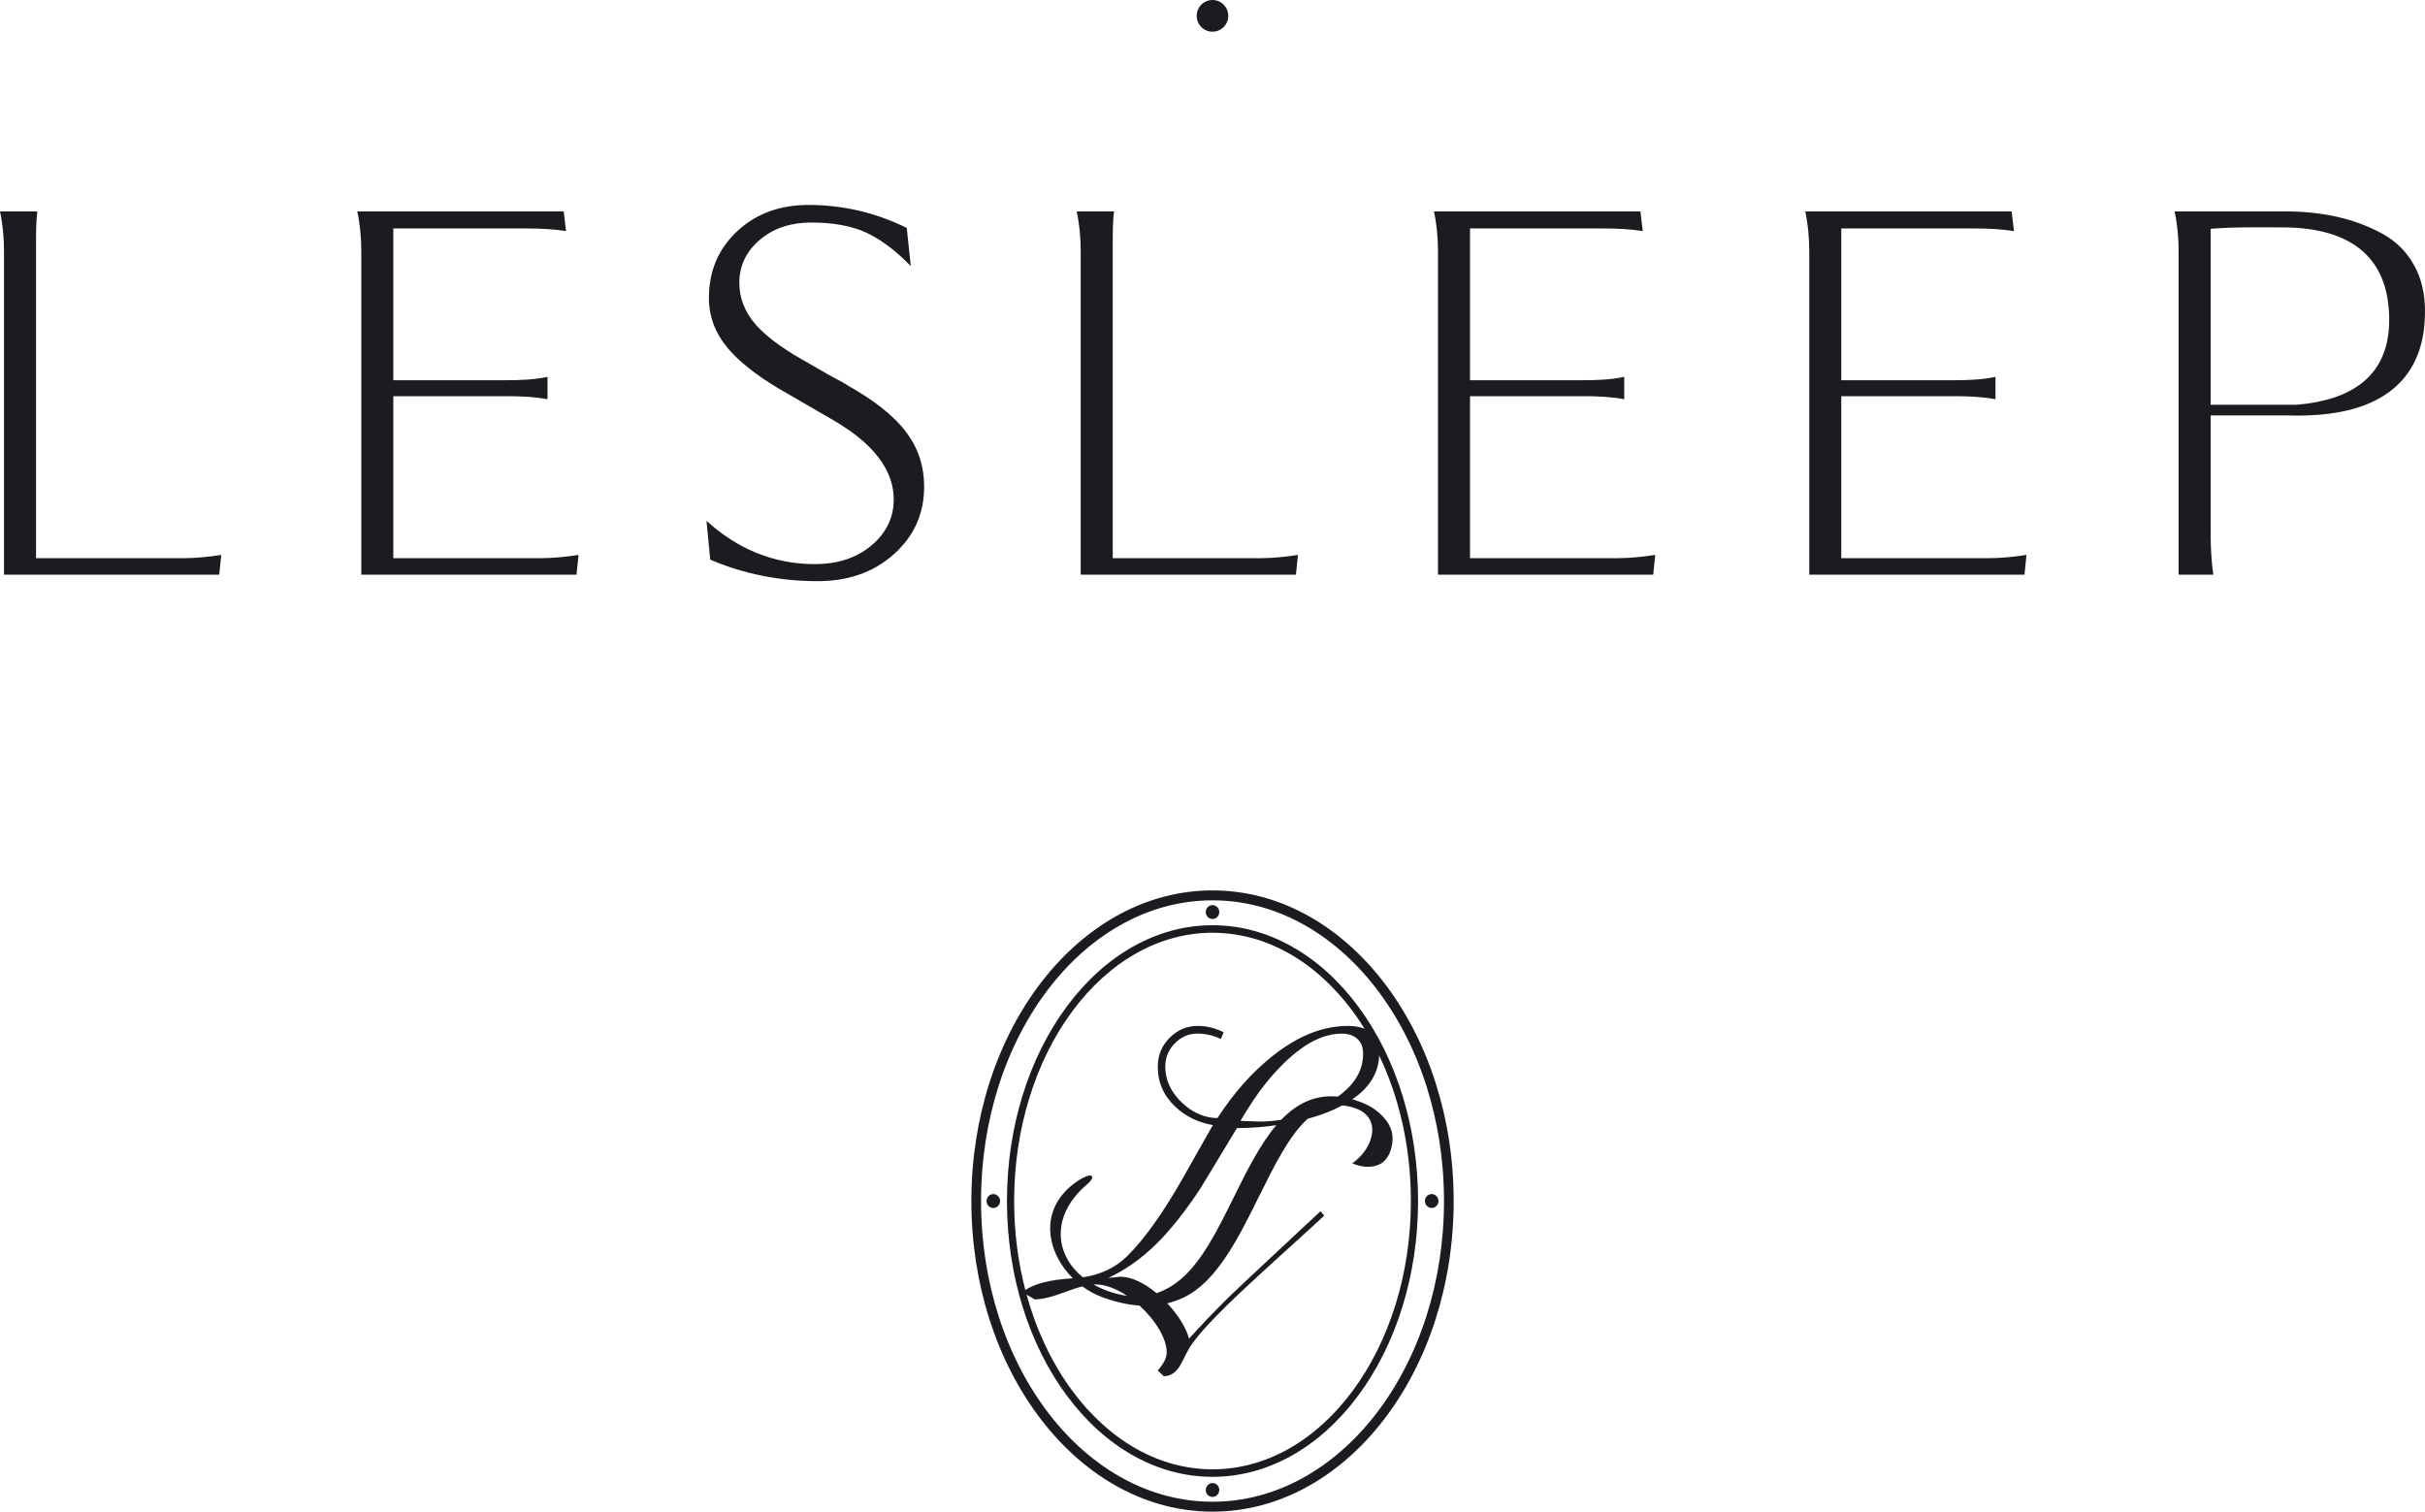
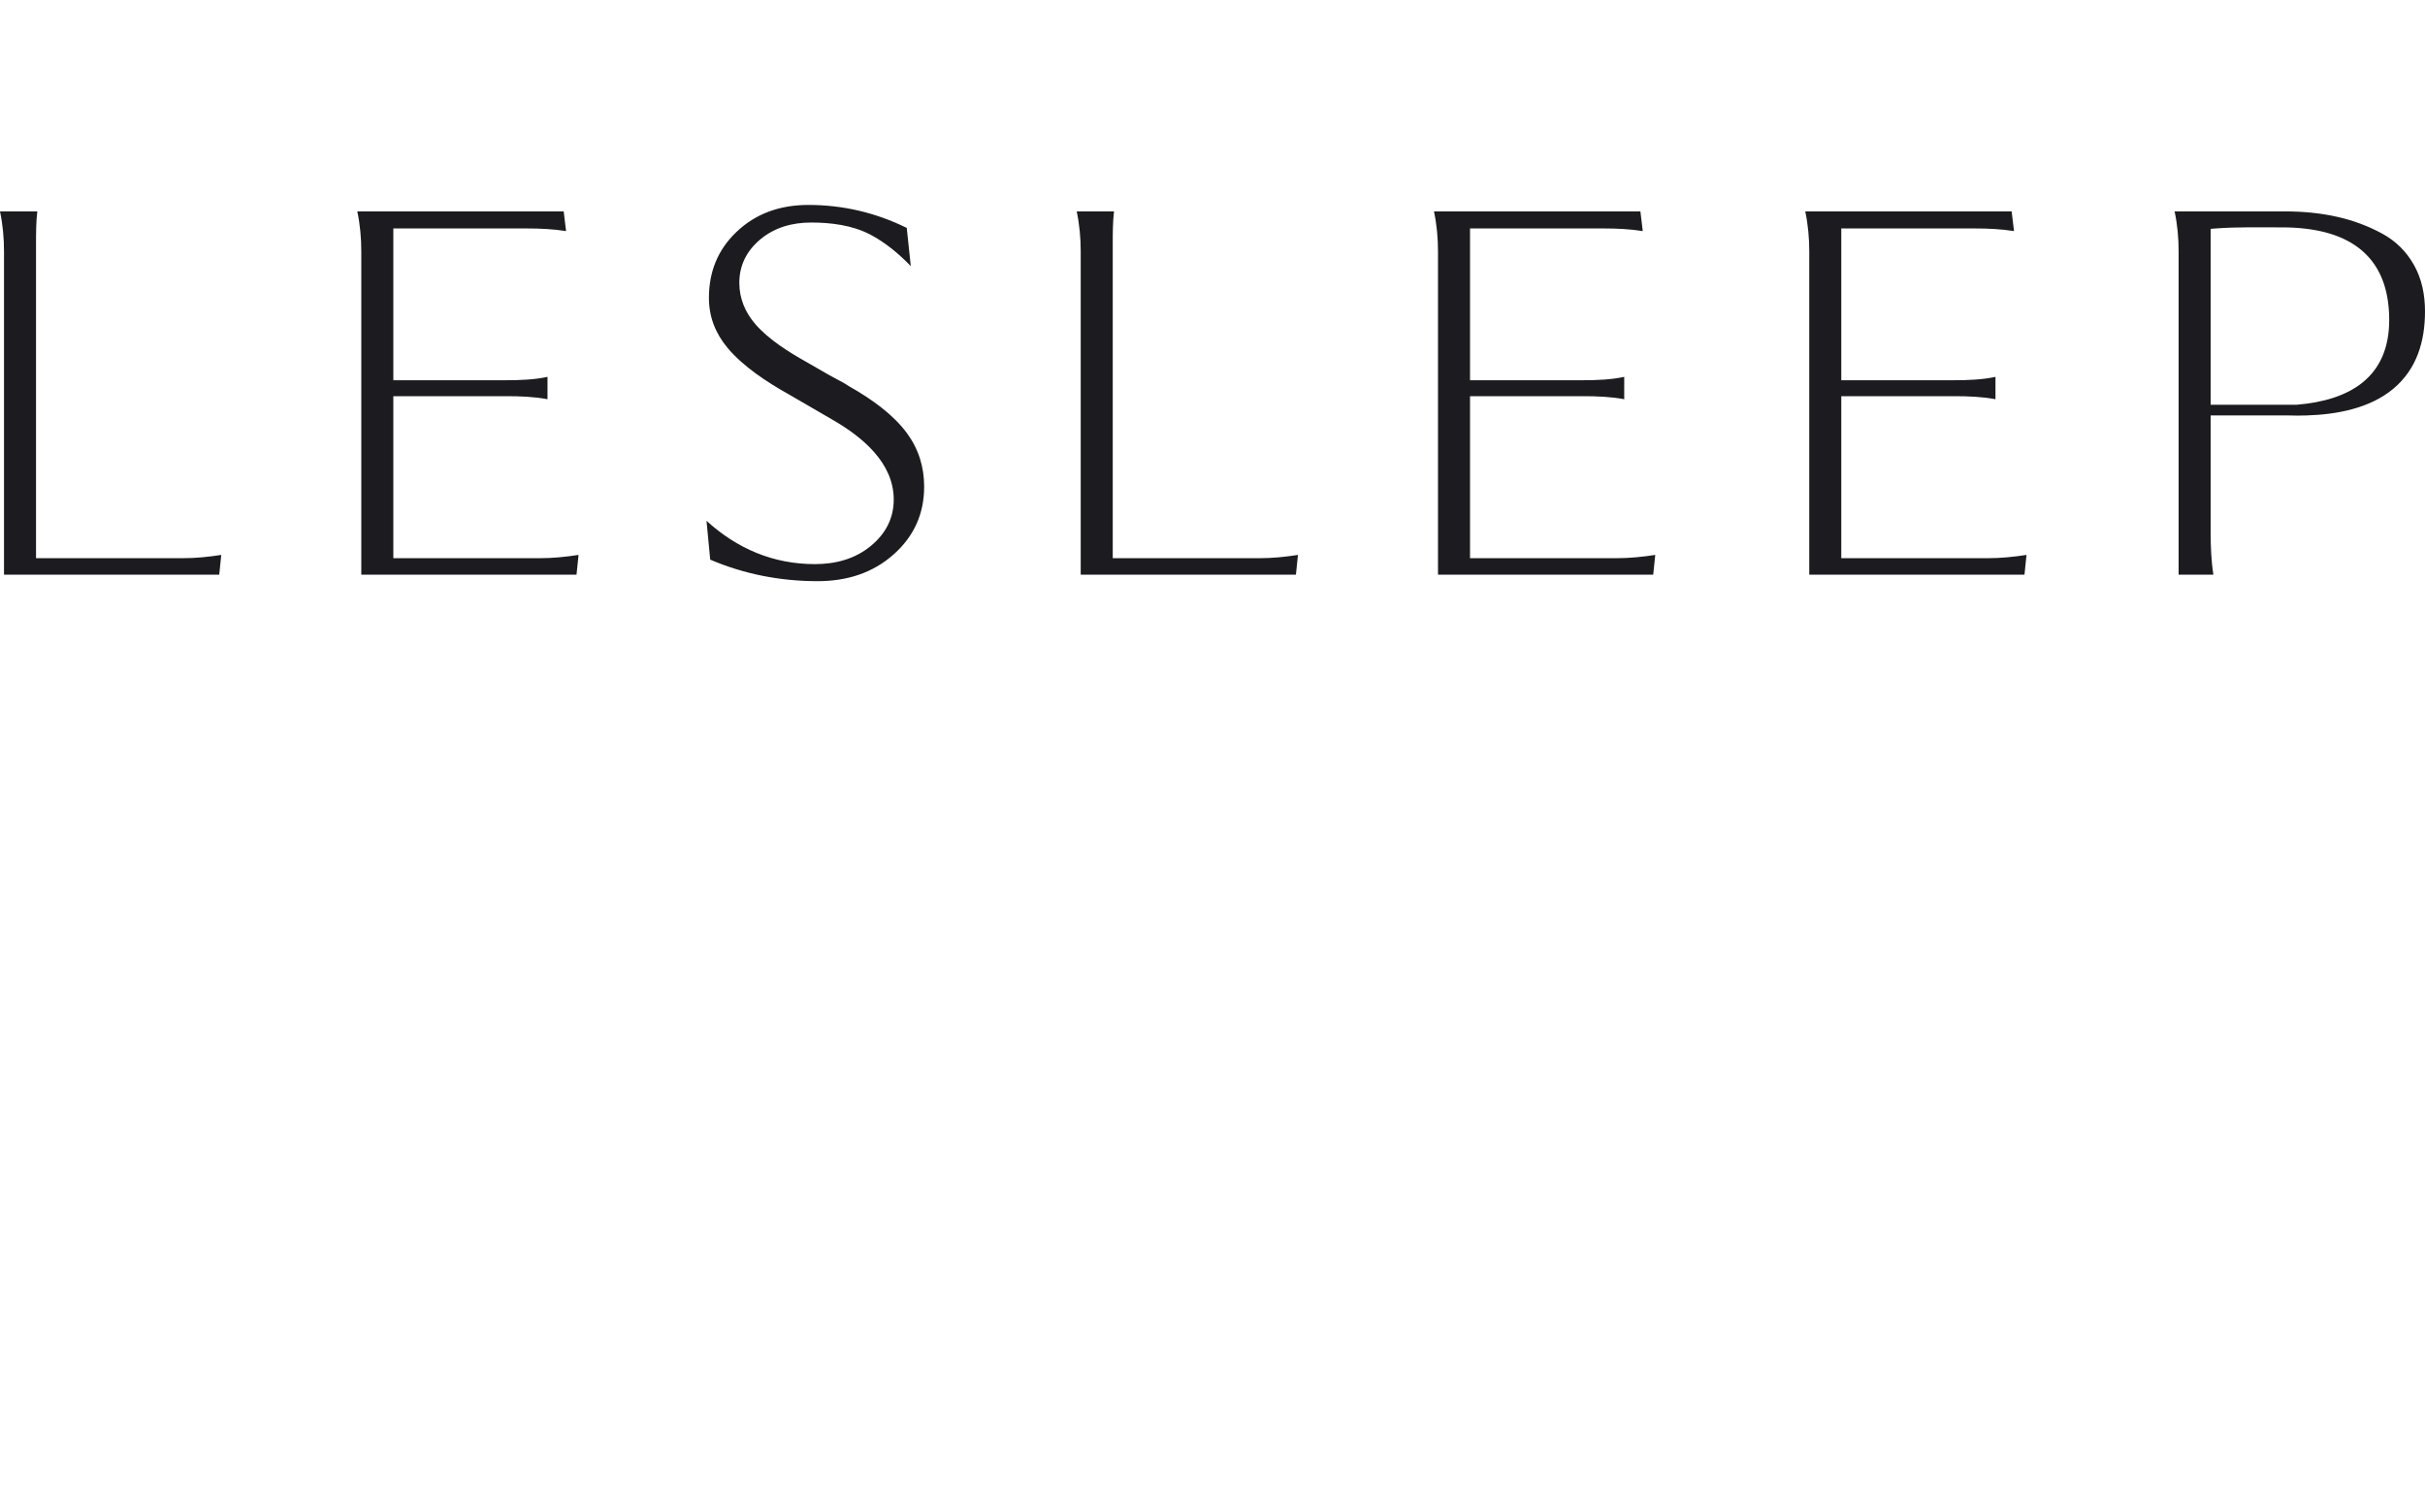
<svg xmlns="http://www.w3.org/2000/svg" width="162" height="101" viewBox="0 0 162 101" fill="none">
  <g clip-path="url(#clip0_174_19)">
-     <path d="M81.001 61.818C82.867 61.818 84.647 62.318 86.268 63.222C87.951 64.16 89.464 65.535 90.73 67.24C91.99 68.937 93.006 70.965 93.698 73.216C94.365 75.382 94.733 77.757 94.733 80.245C94.733 82.734 94.365 85.109 93.698 87.276C93.006 89.526 91.99 91.554 90.73 93.251C89.464 94.957 87.951 96.332 86.268 97.269C84.647 98.174 82.867 98.673 81.001 98.673C79.135 98.673 77.355 98.174 75.733 97.269C74.051 96.332 72.537 94.957 71.272 93.251C70.011 91.554 68.996 89.526 68.303 87.276C67.637 85.109 67.269 82.734 67.269 80.245C67.269 77.757 67.637 75.382 68.303 73.216C68.996 70.965 70.011 68.937 71.272 67.24C72.537 65.535 74.051 64.16 75.733 63.222C77.355 62.318 79.135 61.818 81.001 61.818ZM65.906 80.246C65.906 80.118 65.957 80.002 66.038 79.918C66.12 79.833 66.234 79.781 66.358 79.781C66.484 79.781 66.597 79.833 66.679 79.918C66.76 80.002 66.811 80.118 66.811 80.246C66.811 80.374 66.76 80.489 66.679 80.573C66.597 80.658 66.483 80.711 66.358 80.711C66.234 80.711 66.12 80.658 66.038 80.573C65.957 80.489 65.906 80.373 65.906 80.246ZM95.191 80.246C95.191 80.118 95.242 80.002 95.323 79.918C95.405 79.833 95.518 79.781 95.643 79.781C95.768 79.781 95.882 79.833 95.964 79.918C96.045 80.002 96.096 80.118 96.096 80.246C96.096 80.373 96.045 80.489 95.964 80.573C95.882 80.658 95.768 80.711 95.643 80.711C95.518 80.711 95.405 80.658 95.323 80.573C95.242 80.489 95.191 80.374 95.191 80.246ZM81.001 60.473C81.126 60.473 81.239 60.526 81.321 60.611C81.403 60.695 81.453 60.811 81.453 60.938C81.453 61.066 81.403 61.182 81.321 61.266C81.239 61.351 81.126 61.403 81.001 61.403C80.876 61.403 80.763 61.351 80.68 61.266C80.599 61.182 80.549 61.066 80.549 60.938C80.549 60.811 80.599 60.695 80.68 60.611C80.763 60.526 80.876 60.473 81.001 60.473ZM81.001 99.088C81.126 99.088 81.239 99.141 81.321 99.225C81.403 99.309 81.453 99.426 81.453 99.553C81.453 99.681 81.403 99.797 81.321 99.881C81.239 99.965 81.126 100.018 81.001 100.018C80.876 100.018 80.763 99.965 80.68 99.881C80.599 99.797 80.549 99.681 80.549 99.553C80.549 99.426 80.599 99.309 80.68 99.225C80.763 99.141 80.876 99.088 81.001 99.088ZM88.41 81.274C88.316 81.364 88.019 81.636 87.521 82.09L85.451 83.97C84.641 84.706 83.93 85.358 83.322 85.926C82.72 86.486 82.23 86.954 81.85 87.329C81.231 87.944 80.715 88.481 80.309 88.945C79.905 89.407 79.609 89.795 79.428 90.11C79.327 90.285 79.235 90.469 79.143 90.652C79.044 90.85 78.944 91.047 78.831 91.24C78.695 91.473 78.537 91.647 78.364 91.763C78.18 91.886 77.98 91.946 77.771 91.946H77.74L77.341 91.565L77.39 91.509C77.47 91.418 77.544 91.324 77.611 91.227C77.677 91.132 77.737 91.034 77.79 90.934C77.84 90.837 77.879 90.739 77.904 90.642C77.929 90.546 77.942 90.45 77.942 90.354C77.942 89.901 77.756 89.371 77.446 88.838C77.119 88.279 76.656 87.716 76.122 87.23C75.735 87.205 75.336 87.146 74.928 87.055C74.51 86.962 74.081 86.834 73.642 86.671C73.401 86.582 73.165 86.475 72.938 86.351C72.719 86.232 72.507 86.097 72.305 85.949C72.149 85.988 71.981 86.037 71.802 86.095C71.61 86.156 71.404 86.23 71.185 86.313C70.744 86.481 70.353 86.607 70.014 86.691C69.672 86.775 69.382 86.818 69.145 86.818H69.124L68.913 86.693L68.578 86.5C68.904 87.687 69.322 88.814 69.818 89.866C70.344 90.982 70.959 92.015 71.649 92.945C72.871 94.591 74.33 95.917 75.949 96.822C77.506 97.691 79.212 98.171 81.001 98.171C82.789 98.171 84.496 97.691 86.052 96.822C87.672 95.917 89.13 94.591 90.352 92.945C91.579 91.292 92.569 89.315 93.244 87.118C93.894 85.002 94.253 82.681 94.253 80.246C94.253 78.417 94.05 76.652 93.674 74.992C93.313 73.394 92.79 71.891 92.133 70.518C92.113 71.091 91.959 71.619 91.67 72.102C91.37 72.602 90.927 73.052 90.338 73.451L90.519 73.504C90.638 73.541 90.758 73.582 90.877 73.625C91.25 73.763 91.583 73.938 91.875 74.15C92.168 74.362 92.421 74.612 92.632 74.899C92.846 75.19 92.974 75.504 93.017 75.838C93.059 76.171 93.015 76.526 92.886 76.899C92.796 77.16 92.671 77.373 92.513 77.536C92.353 77.701 92.158 77.817 91.93 77.882C91.707 77.947 91.472 77.97 91.228 77.953C90.984 77.936 90.73 77.878 90.466 77.781L90.335 77.732L90.445 77.647C90.716 77.437 90.944 77.21 91.127 76.964C91.31 76.72 91.451 76.458 91.547 76.177C91.633 75.93 91.675 75.698 91.674 75.481C91.673 75.267 91.629 75.066 91.544 74.879C91.458 74.695 91.336 74.534 91.177 74.399C91.019 74.263 90.822 74.151 90.59 74.066C90.425 74.005 90.264 73.957 90.108 73.923C89.959 73.89 89.814 73.868 89.671 73.857C89.342 74.035 88.984 74.199 88.597 74.349C88.209 74.499 87.794 74.634 87.355 74.752C86.127 75.865 85.137 77.862 84.114 79.925C82.731 82.717 81.288 85.628 79.091 86.682C78.891 86.778 78.687 86.862 78.48 86.933C78.316 86.989 78.148 87.038 77.979 87.08C78.356 87.483 78.688 87.919 78.943 88.341C79.179 88.731 79.35 89.111 79.431 89.445C79.852 88.977 80.282 88.514 80.72 88.055C81.192 87.561 81.674 87.074 82.165 86.594C82.371 86.394 82.723 86.06 83.219 85.593L85.149 83.788L86.514 82.515C87.236 81.844 87.784 81.332 88.156 80.982L88.215 80.926L88.462 81.224L88.41 81.274L88.41 81.274ZM68.496 86.191C68.815 85.981 69.223 85.811 69.718 85.683C70.257 85.544 70.902 85.453 71.65 85.41L71.673 85.409C71.467 85.205 71.277 84.988 71.108 84.759C70.54 83.993 70.189 83.102 70.157 82.208C70.126 81.311 70.415 80.413 71.128 79.639C71.312 79.439 71.525 79.247 71.766 79.067C72.147 78.781 72.509 78.597 72.712 78.55C72.793 78.532 72.858 78.534 72.901 78.557C72.967 78.592 72.987 78.653 72.952 78.742C72.913 78.839 72.78 78.997 72.524 79.219C72.237 79.467 71.989 79.727 71.778 79.994C71.148 80.79 70.852 81.649 70.86 82.477C70.868 83.304 71.178 84.104 71.76 84.781C71.93 84.978 72.124 85.166 72.34 85.341C72.923 85.255 73.456 85.099 73.937 84.874C74.427 84.646 74.867 84.345 75.255 83.973C75.839 83.406 76.451 82.672 77.09 81.775C77.731 80.876 78.399 79.811 79.093 78.585L80.454 76.174L81.025 75.173C80.539 75.084 80.092 74.943 79.686 74.749C79.248 74.541 78.856 74.271 78.511 73.94C78.122 73.574 77.83 73.168 77.636 72.721C77.441 72.275 77.343 71.79 77.343 71.266C77.343 70.889 77.41 70.539 77.542 70.217C77.674 69.895 77.873 69.602 78.136 69.338C78.4 69.075 78.688 68.877 78.999 68.744C79.312 68.612 79.647 68.546 80.005 68.546C80.293 68.546 80.576 68.579 80.855 68.644C81.133 68.709 81.408 68.807 81.678 68.938L81.744 68.969L81.562 69.419L81.49 69.387C81.246 69.278 80.999 69.196 80.747 69.142C80.496 69.087 80.24 69.06 79.98 69.06C79.692 69.06 79.424 69.115 79.176 69.222C78.927 69.331 78.695 69.495 78.482 69.712C78.27 69.931 78.11 70.169 78.004 70.426C77.898 70.682 77.846 70.96 77.846 71.257C77.846 72.156 78.21 72.954 78.94 73.653C79.306 74.003 79.692 74.267 80.099 74.442C80.49 74.611 80.901 74.699 81.33 74.704C81.864 73.877 82.435 73.12 83.041 72.434C83.658 71.737 84.312 71.114 85.002 70.564C85.844 69.893 86.685 69.388 87.525 69.051C88.367 68.714 89.207 68.546 90.045 68.546C90.321 68.546 90.573 68.572 90.799 68.624C90.928 68.653 91.049 68.692 91.161 68.738C91.056 68.569 90.949 68.403 90.84 68.239C90.683 68.005 90.521 67.773 90.353 67.547C89.131 65.9 87.672 64.574 86.053 63.67C84.496 62.8 82.79 62.321 81.001 62.321C79.213 62.321 77.506 62.8 75.949 63.67C74.33 64.574 72.871 65.9 71.649 67.546C70.422 69.2 69.432 71.176 68.758 73.374C68.108 75.489 67.749 77.81 67.749 80.245C67.749 81.296 67.815 82.325 67.943 83.323C68.069 84.308 68.255 85.266 68.496 86.191V86.191ZM81.001 59.492C83.19 59.492 85.278 60.054 87.181 61.072C89.155 62.129 90.932 63.678 92.417 65.6C93.895 67.511 95.086 69.794 95.898 72.329C96.679 74.768 97.111 77.443 97.111 80.246C97.111 83.048 96.679 85.723 95.898 88.162C95.086 90.698 93.895 92.98 92.417 94.892C90.932 96.813 89.155 98.362 87.181 99.419C85.278 100.438 83.19 101 81.001 101C78.811 101 76.724 100.438 74.821 99.419C72.846 98.362 71.07 96.813 69.585 94.892C68.107 92.98 66.916 90.698 66.104 88.162C65.322 85.723 64.891 83.048 64.891 80.246C64.891 77.443 65.322 74.768 66.104 72.329C66.916 69.794 68.107 67.511 69.585 65.6C71.07 63.678 72.846 62.129 74.821 61.072C76.724 60.054 78.811 59.492 81.001 59.492ZM91.911 66.01C90.486 64.166 88.784 62.68 86.895 61.667C85.079 60.693 83.088 60.155 81.001 60.155C78.914 60.155 76.923 60.693 75.106 61.667C73.217 62.68 71.516 64.166 70.091 66.01C68.658 67.864 67.503 70.08 66.715 72.543C65.956 74.915 65.537 77.516 65.537 80.246C65.537 82.975 65.956 85.577 66.715 87.949C67.503 90.411 68.658 92.628 70.091 94.482C71.516 96.325 73.218 97.811 75.106 98.824C76.923 99.799 78.914 100.337 81.001 100.337C83.088 100.337 85.079 99.799 86.895 98.824C88.784 97.811 90.486 96.325 91.911 94.482C93.344 92.628 94.499 90.411 95.287 87.949C96.045 85.577 96.465 82.975 96.465 80.246C96.465 77.516 96.045 74.915 95.287 72.543C94.499 70.08 93.344 67.864 91.911 66.01ZM75.288 86.576C74.966 86.362 74.633 86.183 74.301 86.053C73.918 85.903 73.535 85.817 73.171 85.817L73.048 85.822C73.154 85.882 73.263 85.939 73.376 85.994C73.558 86.083 73.751 86.165 73.953 86.24C74.235 86.344 74.511 86.426 74.782 86.487C74.952 86.525 75.121 86.555 75.288 86.576ZM85.264 75.178C84.854 75.239 84.443 75.285 84.035 75.317C83.569 75.353 83.101 75.372 82.632 75.373L80.243 79.323C79.752 80.075 79.267 80.756 78.79 81.365C78.313 81.975 77.841 82.516 77.376 82.989C76.8 83.568 76.197 84.075 75.567 84.507C75.076 84.844 74.567 85.136 74.042 85.383L74.834 85.303C75.216 85.303 75.617 85.41 76.017 85.594C76.441 85.788 76.864 86.07 77.261 86.4C77.543 86.307 77.818 86.183 78.086 86.03C78.367 85.869 78.641 85.674 78.908 85.447C80.321 84.237 81.37 82.12 82.423 79.992C83.294 78.231 84.17 76.463 85.264 75.178L85.264 75.178ZM85.595 74.814C86.104 74.285 86.66 73.863 87.283 73.591C87.907 73.318 88.598 73.196 89.372 73.269C89.933 72.868 90.355 72.431 90.636 71.958C90.919 71.482 91.061 70.967 91.061 70.415C91.061 70.194 91.028 69.998 90.964 69.831C90.9 69.666 90.804 69.526 90.677 69.413C90.548 69.296 90.398 69.207 90.228 69.149C90.056 69.09 89.862 69.061 89.647 69.061C89.2 69.061 88.749 69.145 88.294 69.312C87.838 69.48 87.376 69.732 86.909 70.068C86.507 70.362 86.107 70.705 85.713 71.095C85.317 71.485 84.926 71.923 84.538 72.405C84.266 72.744 83.985 73.13 83.697 73.562C83.429 73.963 83.153 74.406 82.87 74.889L84.155 74.936C84.399 74.936 84.644 74.925 84.888 74.904C85.126 74.884 85.361 74.853 85.595 74.814L85.595 74.814Z" fill="#1C1B1F" />
    <path fill-rule="evenodd" clip-rule="evenodd" d="M2.493 14.125H0C0.187 15.004 0.268 15.903 0.268 16.802V38.398H14.645L14.781 37.076C13.938 37.208 13.08 37.295 12.231 37.295H2.407V16.262C2.407 15.598 2.408 14.82 2.493 14.125H2.493ZM145.273 14.125C145.46 15.004 145.541 15.903 145.541 16.802V38.398H147.864C147.72 37.484 147.681 36.528 147.681 35.612V27.757H152.856C153.068 27.764 153.276 27.768 153.483 27.768C153.69 27.768 153.896 27.764 154.103 27.757C156.097 27.693 158.305 27.292 159.882 25.975C161.454 24.662 162 22.808 162 20.802C162 19.702 161.791 18.622 161.239 17.662C160.734 16.782 160.037 16.099 159.149 15.614C158.211 15.102 157.21 14.732 156.17 14.495C155.019 14.232 153.835 14.125 152.657 14.125H145.273H145.273ZM147.681 27.042V15.29L148.002 15.265C149.411 15.156 151.017 15.192 152.442 15.192C156.639 15.192 159.609 16.848 159.609 21.379C159.609 25.21 156.982 26.746 153.447 27.041L147.681 27.042ZM36.576 26.674V25.18C35.708 25.369 34.725 25.404 33.874 25.404H26.276V15.264H35.238C36.09 15.264 36.966 15.306 37.815 15.439L37.657 14.125H23.869C24.056 15.004 24.136 15.903 24.136 16.802V38.398H38.513L38.65 37.076C37.795 37.209 36.925 37.295 36.063 37.295H26.276V26.471H33.874C34.745 26.471 35.698 26.507 36.576 26.674ZM60.845 17.78L60.575 15.228C58.508 14.21 56.318 13.693 54.009 13.693C52.175 13.693 50.526 14.224 49.189 15.506C47.942 16.701 47.359 18.175 47.359 19.902C47.359 21.17 47.793 22.274 48.605 23.244C49.659 24.503 51.253 25.541 52.674 26.336L55.655 28.067C57.595 29.194 59.705 30.914 59.705 33.378C59.705 34.638 59.156 35.658 58.197 36.458C57.126 37.352 55.815 37.691 54.44 37.691C51.641 37.691 49.24 36.655 47.197 34.796L47.445 37.392C49.728 38.366 52.134 38.83 54.619 38.83C56.539 38.83 58.295 38.309 59.735 37.01C61.07 35.806 61.737 34.316 61.737 32.514C61.737 31.194 61.366 30 60.585 28.938C59.644 27.66 58.178 26.639 56.824 25.867C56.74 25.824 56.648 25.763 56.562 25.705C56.405 25.6 56.222 25.506 56.055 25.418C55.818 25.293 55.582 25.166 55.346 25.034L53.91 24.206C52.745 23.557 51.368 22.698 50.481 21.681C49.786 20.884 49.39 19.956 49.39 18.893C49.39 17.722 49.883 16.764 50.77 16.013C51.743 15.19 52.93 14.868 54.189 14.868C55.511 14.868 56.93 15.046 58.118 15.663C59.136 16.193 60.045 16.951 60.845 17.781V17.78ZM74.421 14.125H71.928C72.115 15.004 72.196 15.903 72.196 16.802V38.398H86.573L86.709 37.076C85.866 37.208 85.008 37.295 84.159 37.295H74.336V16.262C74.336 15.598 74.336 14.82 74.421 14.125H74.421ZM108.505 26.674V25.18C107.637 25.369 106.653 25.404 105.802 25.404H98.204V15.264H107.166C108.019 15.264 108.894 15.306 109.743 15.439L109.585 14.125H95.796C95.983 15.004 96.064 15.903 96.064 16.802V38.398H110.441L110.578 37.076C109.723 37.209 108.853 37.295 107.991 37.295H98.204V26.471H105.802C106.674 26.471 107.627 26.507 108.505 26.674ZM133.306 26.674V25.18C132.438 25.369 131.454 25.404 130.603 25.404H123.005V15.264H131.967C132.82 15.264 133.696 15.306 134.544 15.439L134.386 14.125H120.598C120.785 15.004 120.866 15.903 120.866 16.802V38.398H135.243L135.379 37.076C134.524 37.209 133.655 37.295 132.793 37.295H123.005V26.471H130.603C131.475 26.471 132.428 26.507 133.306 26.674H133.306Z" fill="#1C1B1F" />
-     <path d="M81 2.118C81.583 2.118 82.055 1.644 82.055 1.059C82.055 0.474 81.583 -0 81 -0C80.418 -0 79.945 0.474 79.945 1.059C79.945 1.644 80.418 2.118 81 2.118Z" fill="#1C1B1F" />
  </g>
  <defs>
    <clipPath id="clip0_174_19">
      <rect width="162" height="101" fill="white" />
    </clipPath>
  </defs>
</svg>